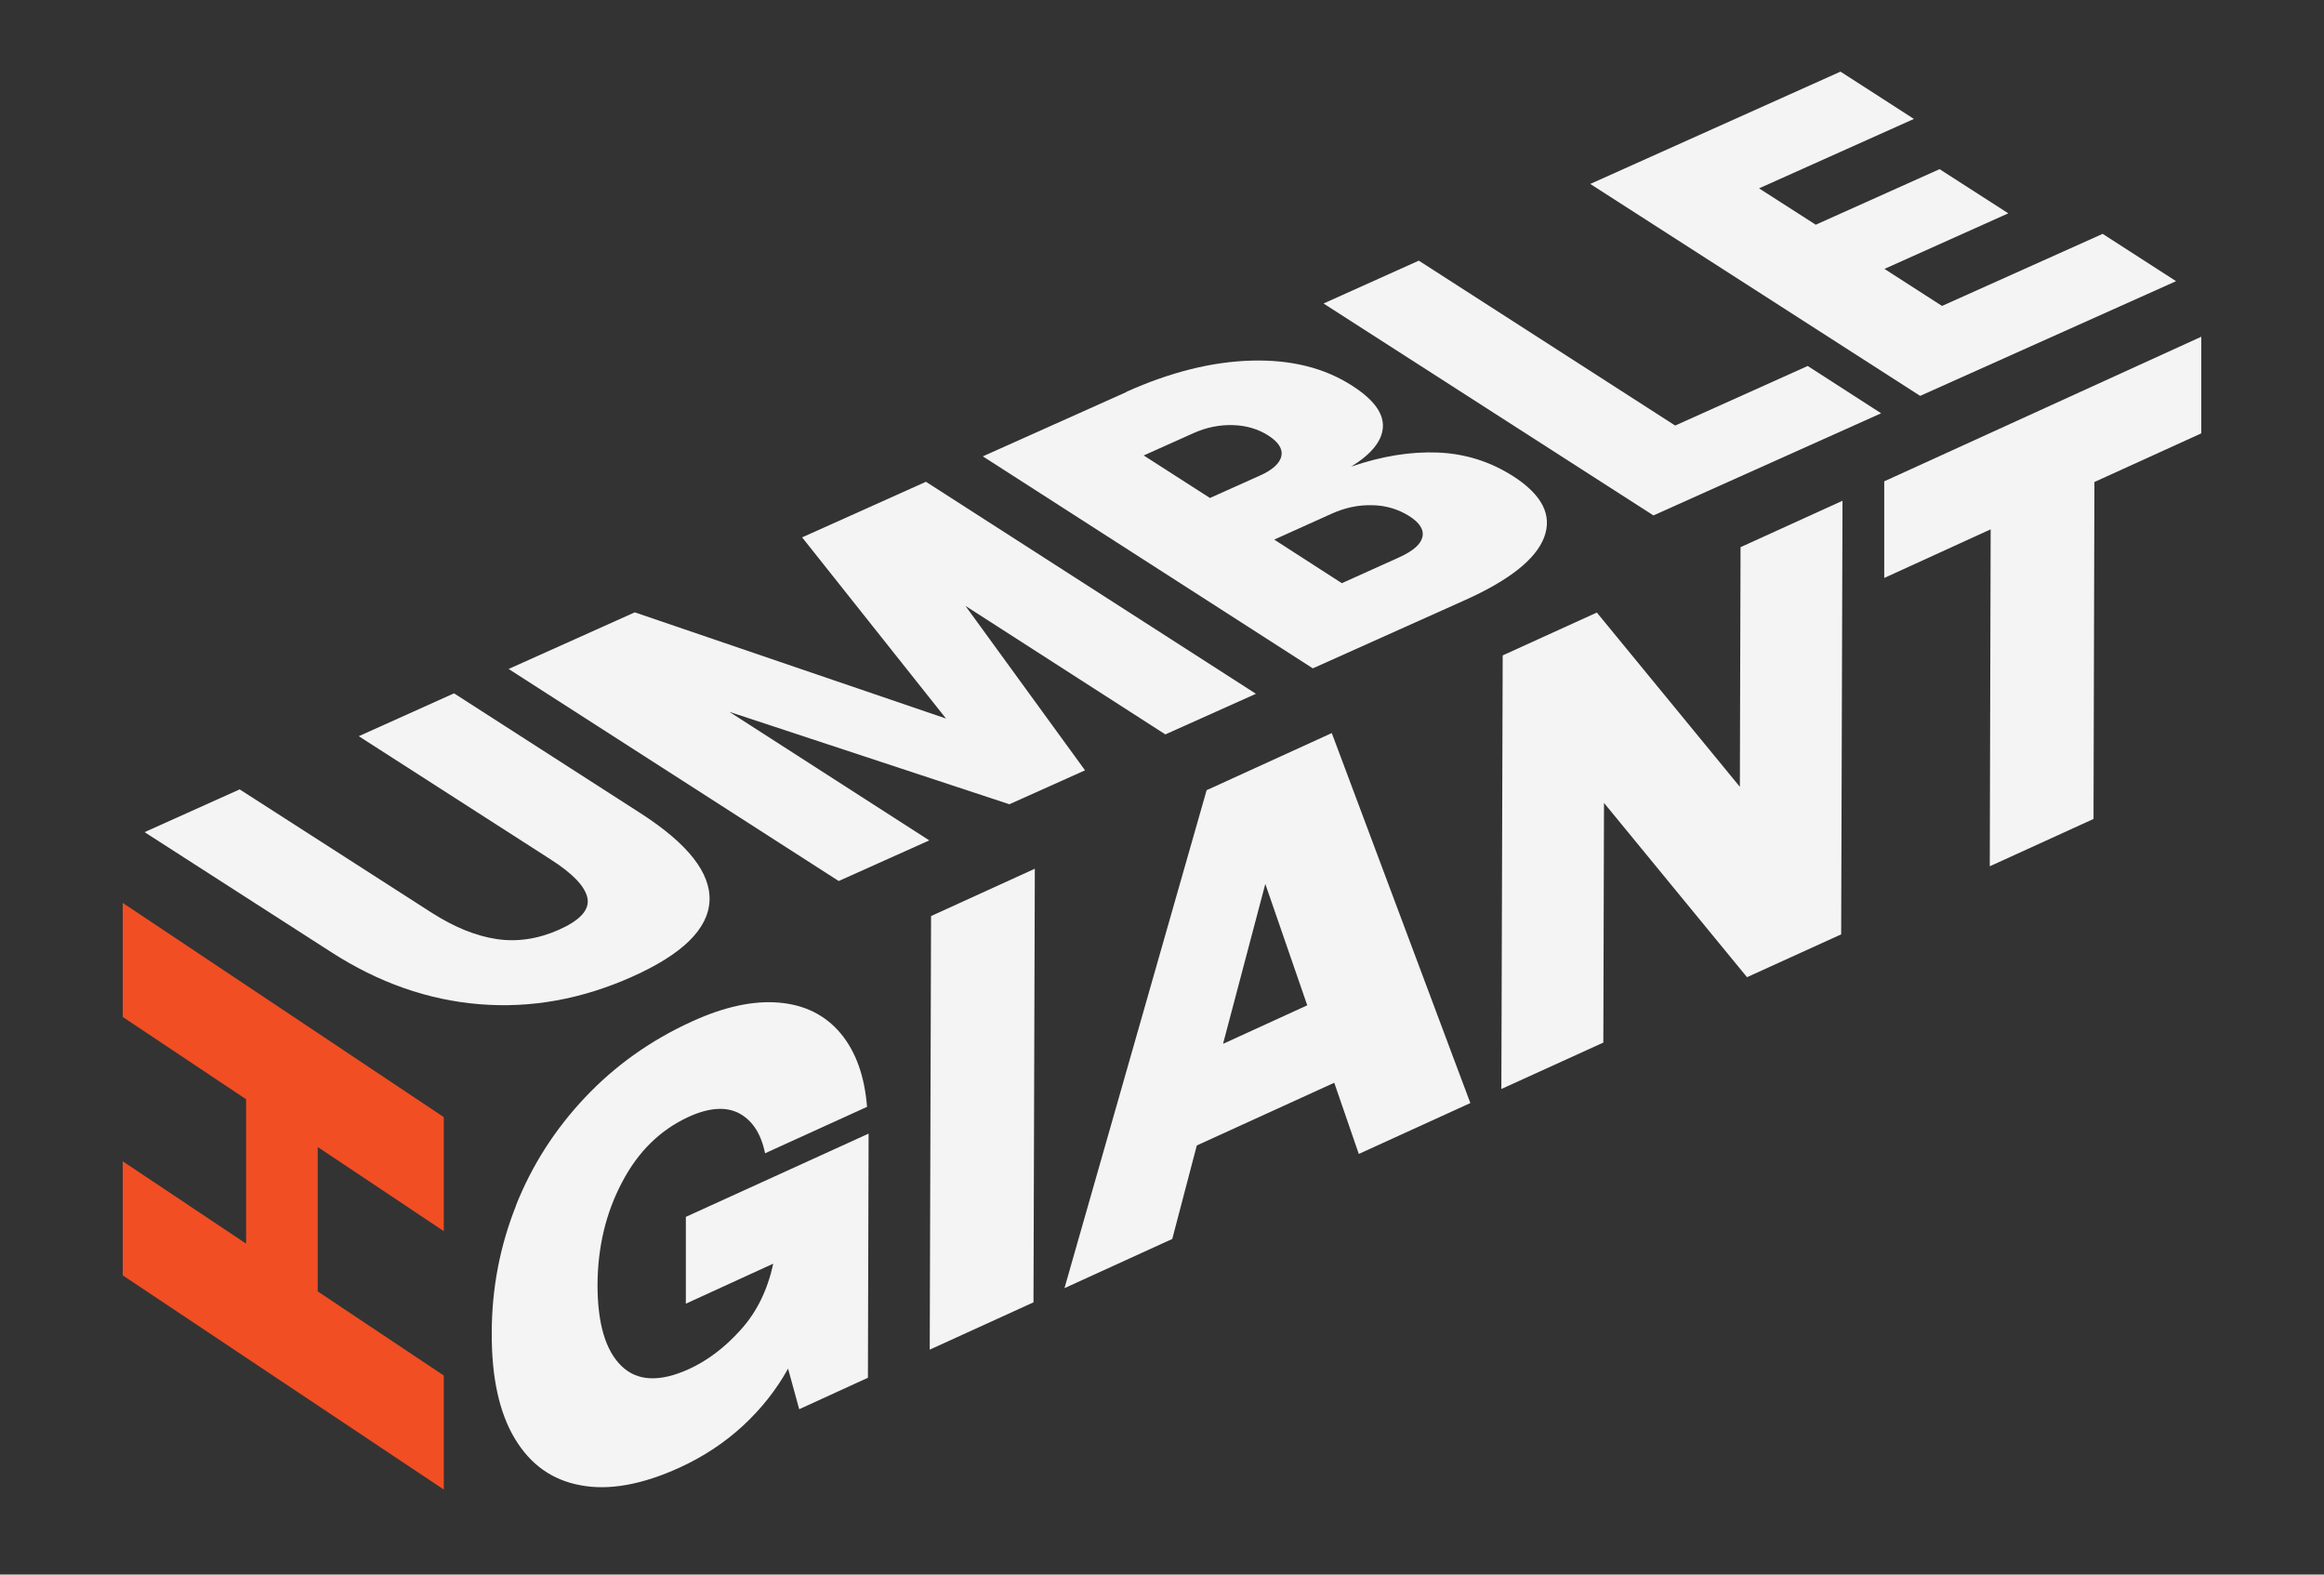
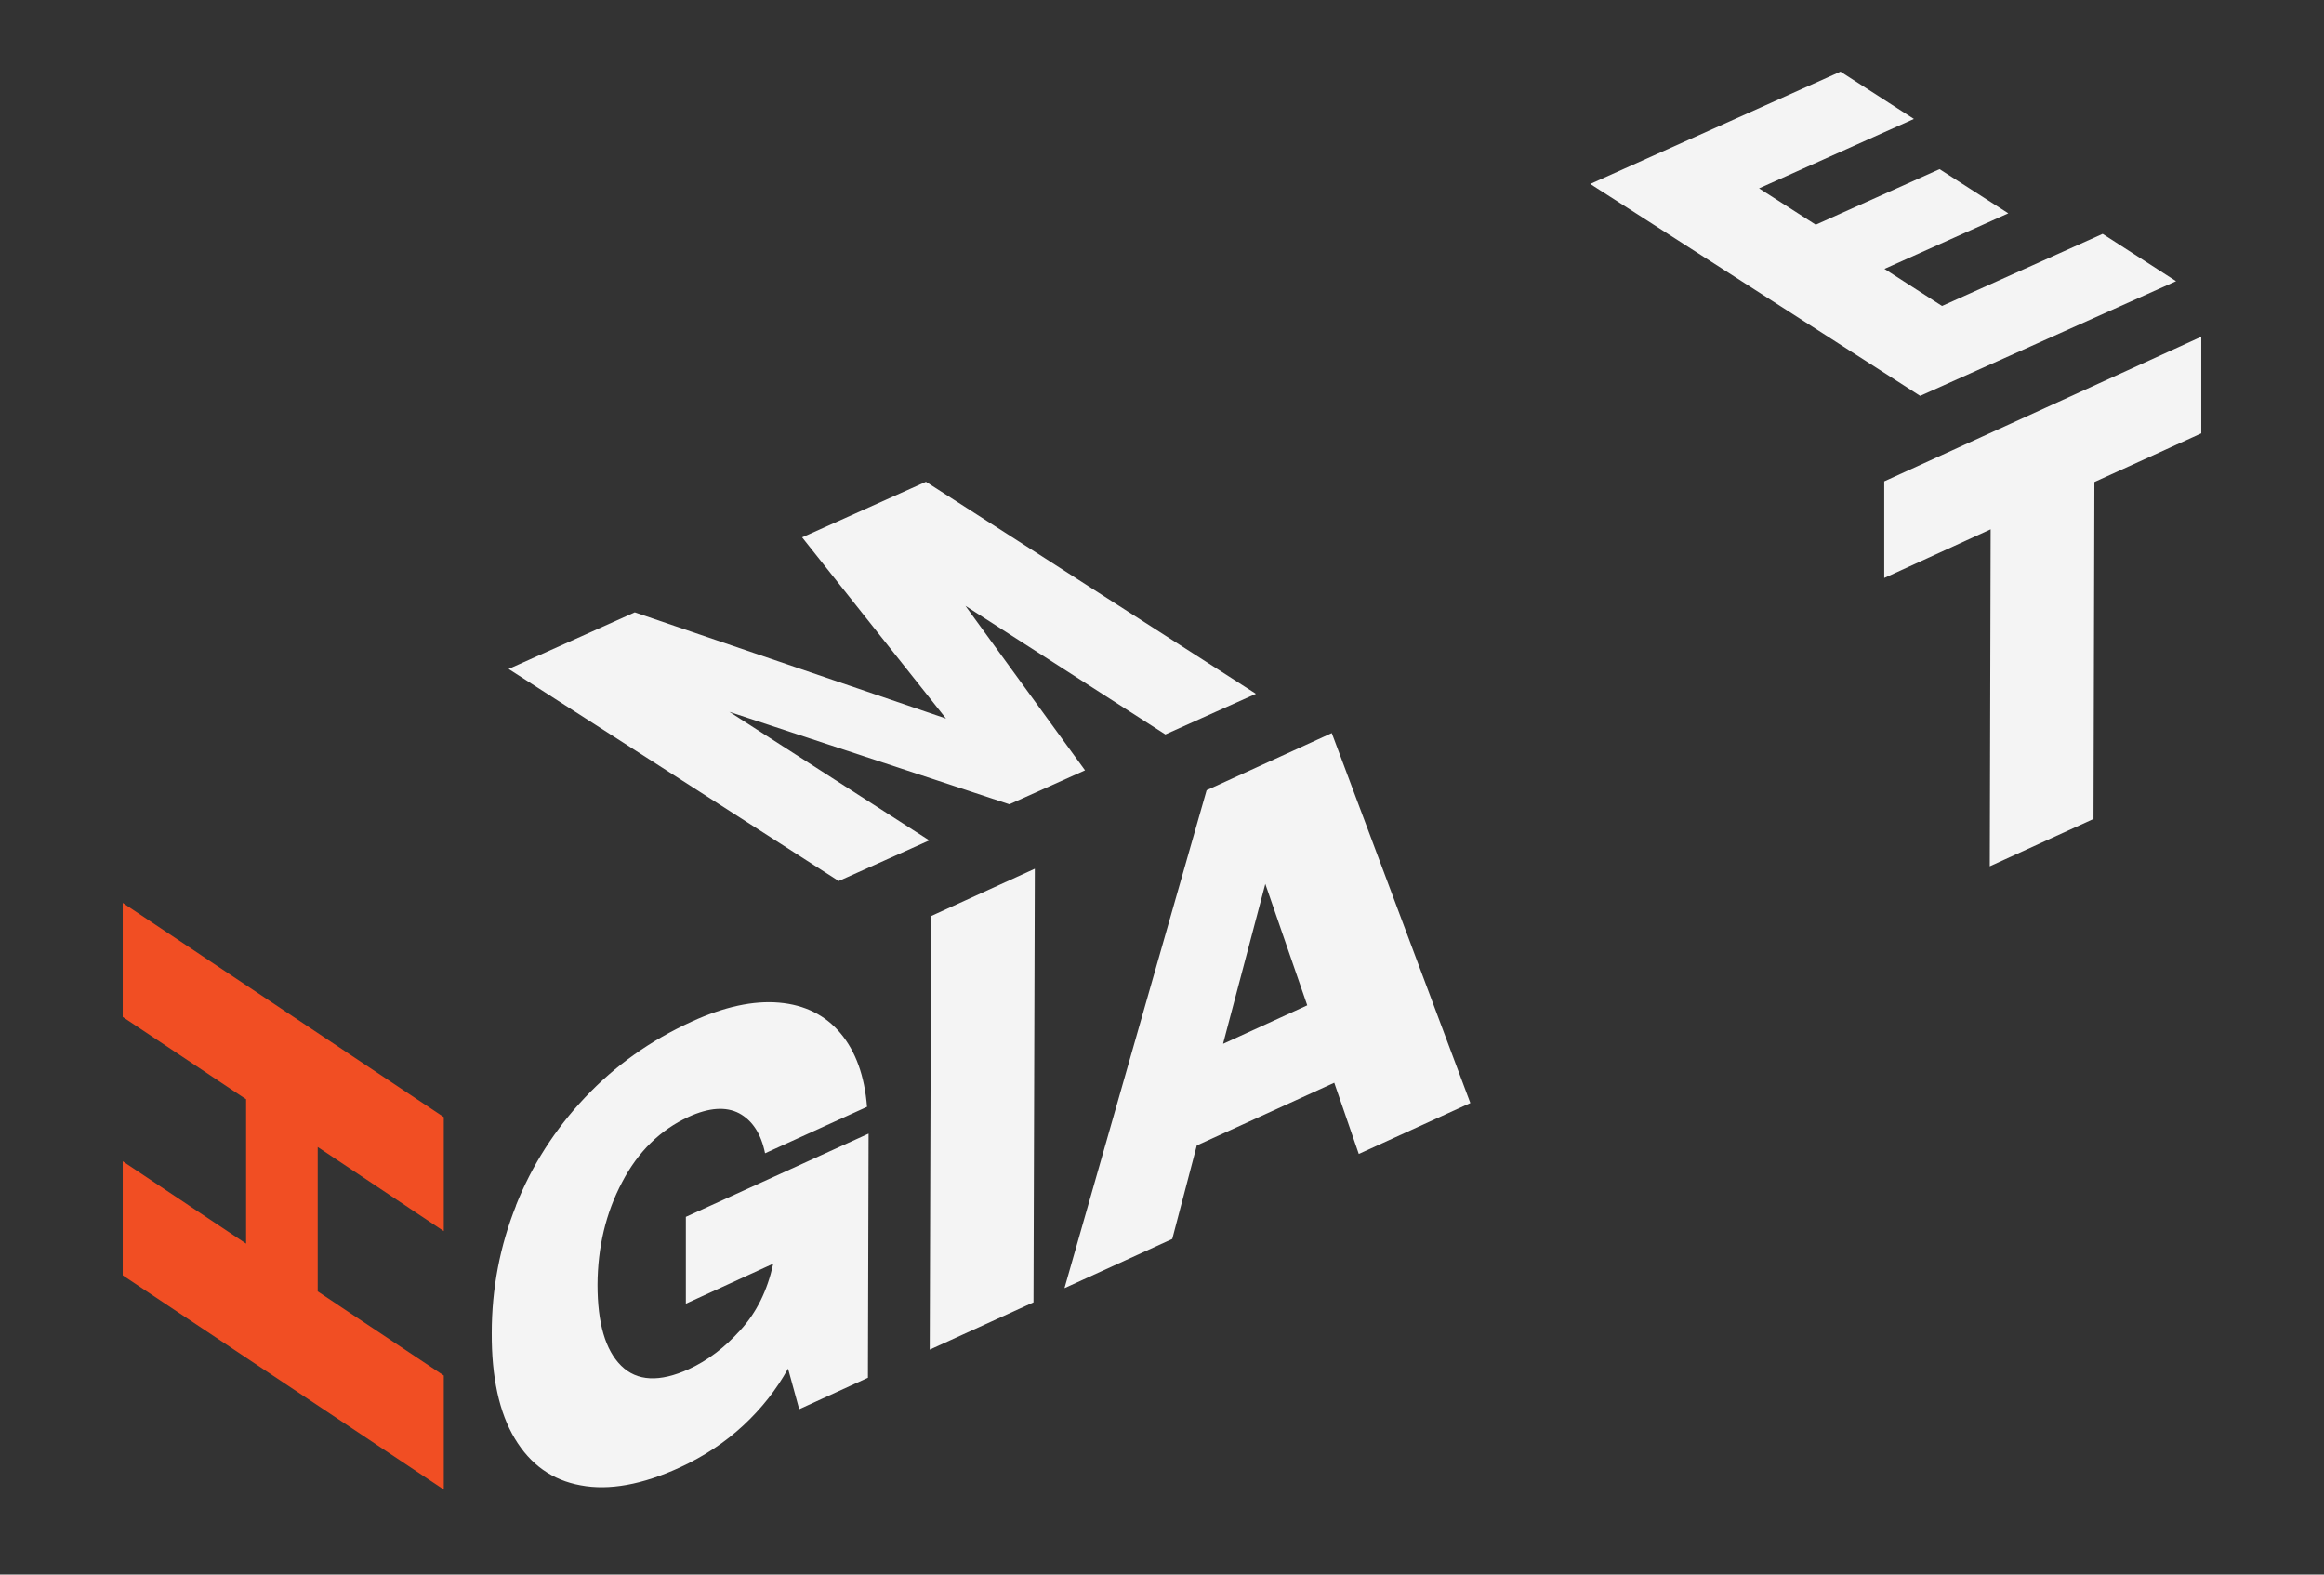
<svg xmlns="http://www.w3.org/2000/svg" width="124" height="84" viewBox="0 0 124 84" fill="none">
  <rect x="0" y="0" width="124" height="84" fill="#333333" stroke="none" />
-   <path d="M12.798 42.119L23.012 48.678C24.214 49.452 25.381 49.928 26.488 50.095C27.595 50.262 28.714 50.095 29.833 49.595C30.952 49.095 31.464 48.536 31.345 47.917C31.226 47.298 30.571 46.607 29.357 45.833L19.143 39.274L24.226 36.988L34.191 43.393C36.702 45.012 37.929 46.571 37.857 48.059C37.786 49.559 36.417 50.905 33.726 52.107C31.036 53.309 28.321 53.798 25.571 53.571C22.821 53.345 20.191 52.417 17.679 50.798L7.714 44.393L12.798 42.107V42.119Z" fill="#F4F4F4" />
  <path d="M27.131 35.691L33.869 32.667L50.476 38.333L42.798 28.667L49.405 25.702L67.012 37.012L62.179 39.179L51.512 32.321L57.893 41.095L53.857 42.905L38.917 37.976L49.583 44.833L44.75 47L27.143 35.691H27.131Z" fill="#F4F4F4" />
-   <path d="M60.095 20.905C62.429 19.857 64.655 19.298 66.762 19.238C68.869 19.179 70.667 19.619 72.155 20.583C73.286 21.309 73.821 22.036 73.786 22.774C73.75 23.512 73.191 24.214 72.095 24.893C73.726 24.333 75.262 24.083 76.726 24.143C78.191 24.202 79.524 24.631 80.738 25.405C82.274 26.393 82.833 27.476 82.393 28.655C81.952 29.833 80.524 30.964 78.119 32.036L70.048 35.655L52.441 24.345L60.095 20.917V20.905ZM64.548 26.571L67.202 25.381C67.905 25.071 68.286 24.714 68.369 24.333C68.452 23.952 68.214 23.583 67.679 23.238C67.143 22.893 66.512 22.702 65.798 22.679C65.083 22.655 64.369 22.798 63.679 23.107L61.024 24.298L64.548 26.559V26.571ZM71.607 31.107L74.643 29.738C75.381 29.405 75.798 29.048 75.893 28.655C75.988 28.262 75.75 27.881 75.179 27.524C74.607 27.167 73.952 26.964 73.226 26.952C72.488 26.929 71.762 27.083 71.024 27.417L67.988 28.786L71.607 31.119V31.107Z" fill="#F4F4F4" />
-   <path d="M88.226 27.5L70.619 16.191L75.702 13.905L89.381 22.702L96.452 19.524L100.369 22.048L88.214 27.5H88.226Z" fill="#F4F4F4" />
  <path d="M84.857 9.81L98.202 3.821L102.119 6.345L93.857 10.048L96.881 11.988L103.488 9.024L107.155 11.381L100.548 14.345L103.619 16.321L112.19 12.476L116.107 15L102.452 21.119L84.845 9.81H84.857Z" fill="#F4F4F4" />
  <path d="M27.524 64.321C28.381 62.167 29.607 60.25 31.214 58.548C32.821 56.845 34.714 55.5 36.905 54.5C38.643 53.702 40.202 53.369 41.571 53.488C42.941 53.607 44.036 54.155 44.845 55.119C45.655 56.083 46.131 57.393 46.262 59.048L40.821 61.524C40.607 60.476 40.143 59.774 39.441 59.393C38.738 59.024 37.833 59.083 36.738 59.583C35.238 60.274 34.048 61.428 33.191 63.071C32.321 64.714 31.893 66.536 31.881 68.536C31.881 70.583 32.298 72.024 33.143 72.857C33.988 73.691 35.191 73.75 36.762 73.036C37.75 72.583 38.667 71.893 39.512 70.952C40.369 70.012 40.941 68.845 41.25 67.452V67.417L36.595 69.548V64.917L46.345 60.476L46.309 73.5L42.643 75.178L42.048 73.012C41.429 74.131 40.631 75.143 39.655 76.048C38.679 76.952 37.548 77.702 36.274 78.286C34.274 79.202 32.5 79.524 30.988 79.238C29.464 78.964 28.298 78.131 27.464 76.738C26.631 75.345 26.226 73.464 26.238 71.107C26.238 68.726 26.679 66.464 27.536 64.309L27.524 64.321Z" fill="#F4F4F4" />
  <path d="M49.678 48.869L55.214 46.345L55.143 69.476L49.607 72L49.678 48.869Z" fill="#F4F4F4" />
  <path d="M56.798 68.714L64.381 42.155L71.059 39.107L78.452 58.845L72.5 61.56L71.191 57.762L63.857 61.107L62.548 66.095L56.809 68.714H56.798ZM65.274 55.679L69.75 53.631L67.512 47.155L65.262 55.667L65.274 55.679Z" fill="#F4F4F4" />
-   <path d="M80.107 58.095L80.178 34.964L85.202 32.678L92.833 41.976L92.869 29.19L98.309 26.714L98.238 49.845L93.214 52.131L85.583 42.833L85.548 55.619L80.107 58.095Z" fill="#F4F4F4" />
  <path d="M100.56 25.667L117.452 17.964V23.119L111.75 25.714L111.702 43.69L106.167 46.214L106.214 28.238L100.536 30.833V25.678L100.56 25.667Z" fill="#F4F4F4" />
  <path d="M6.548 68.036V61.952L13.131 66.345V58.643L6.548 54.25V48.167L23.679 59.595V65.678L16.952 61.19V68.893L23.679 73.381V79.464L6.548 68.036Z" fill="#F14E23" />
</svg>